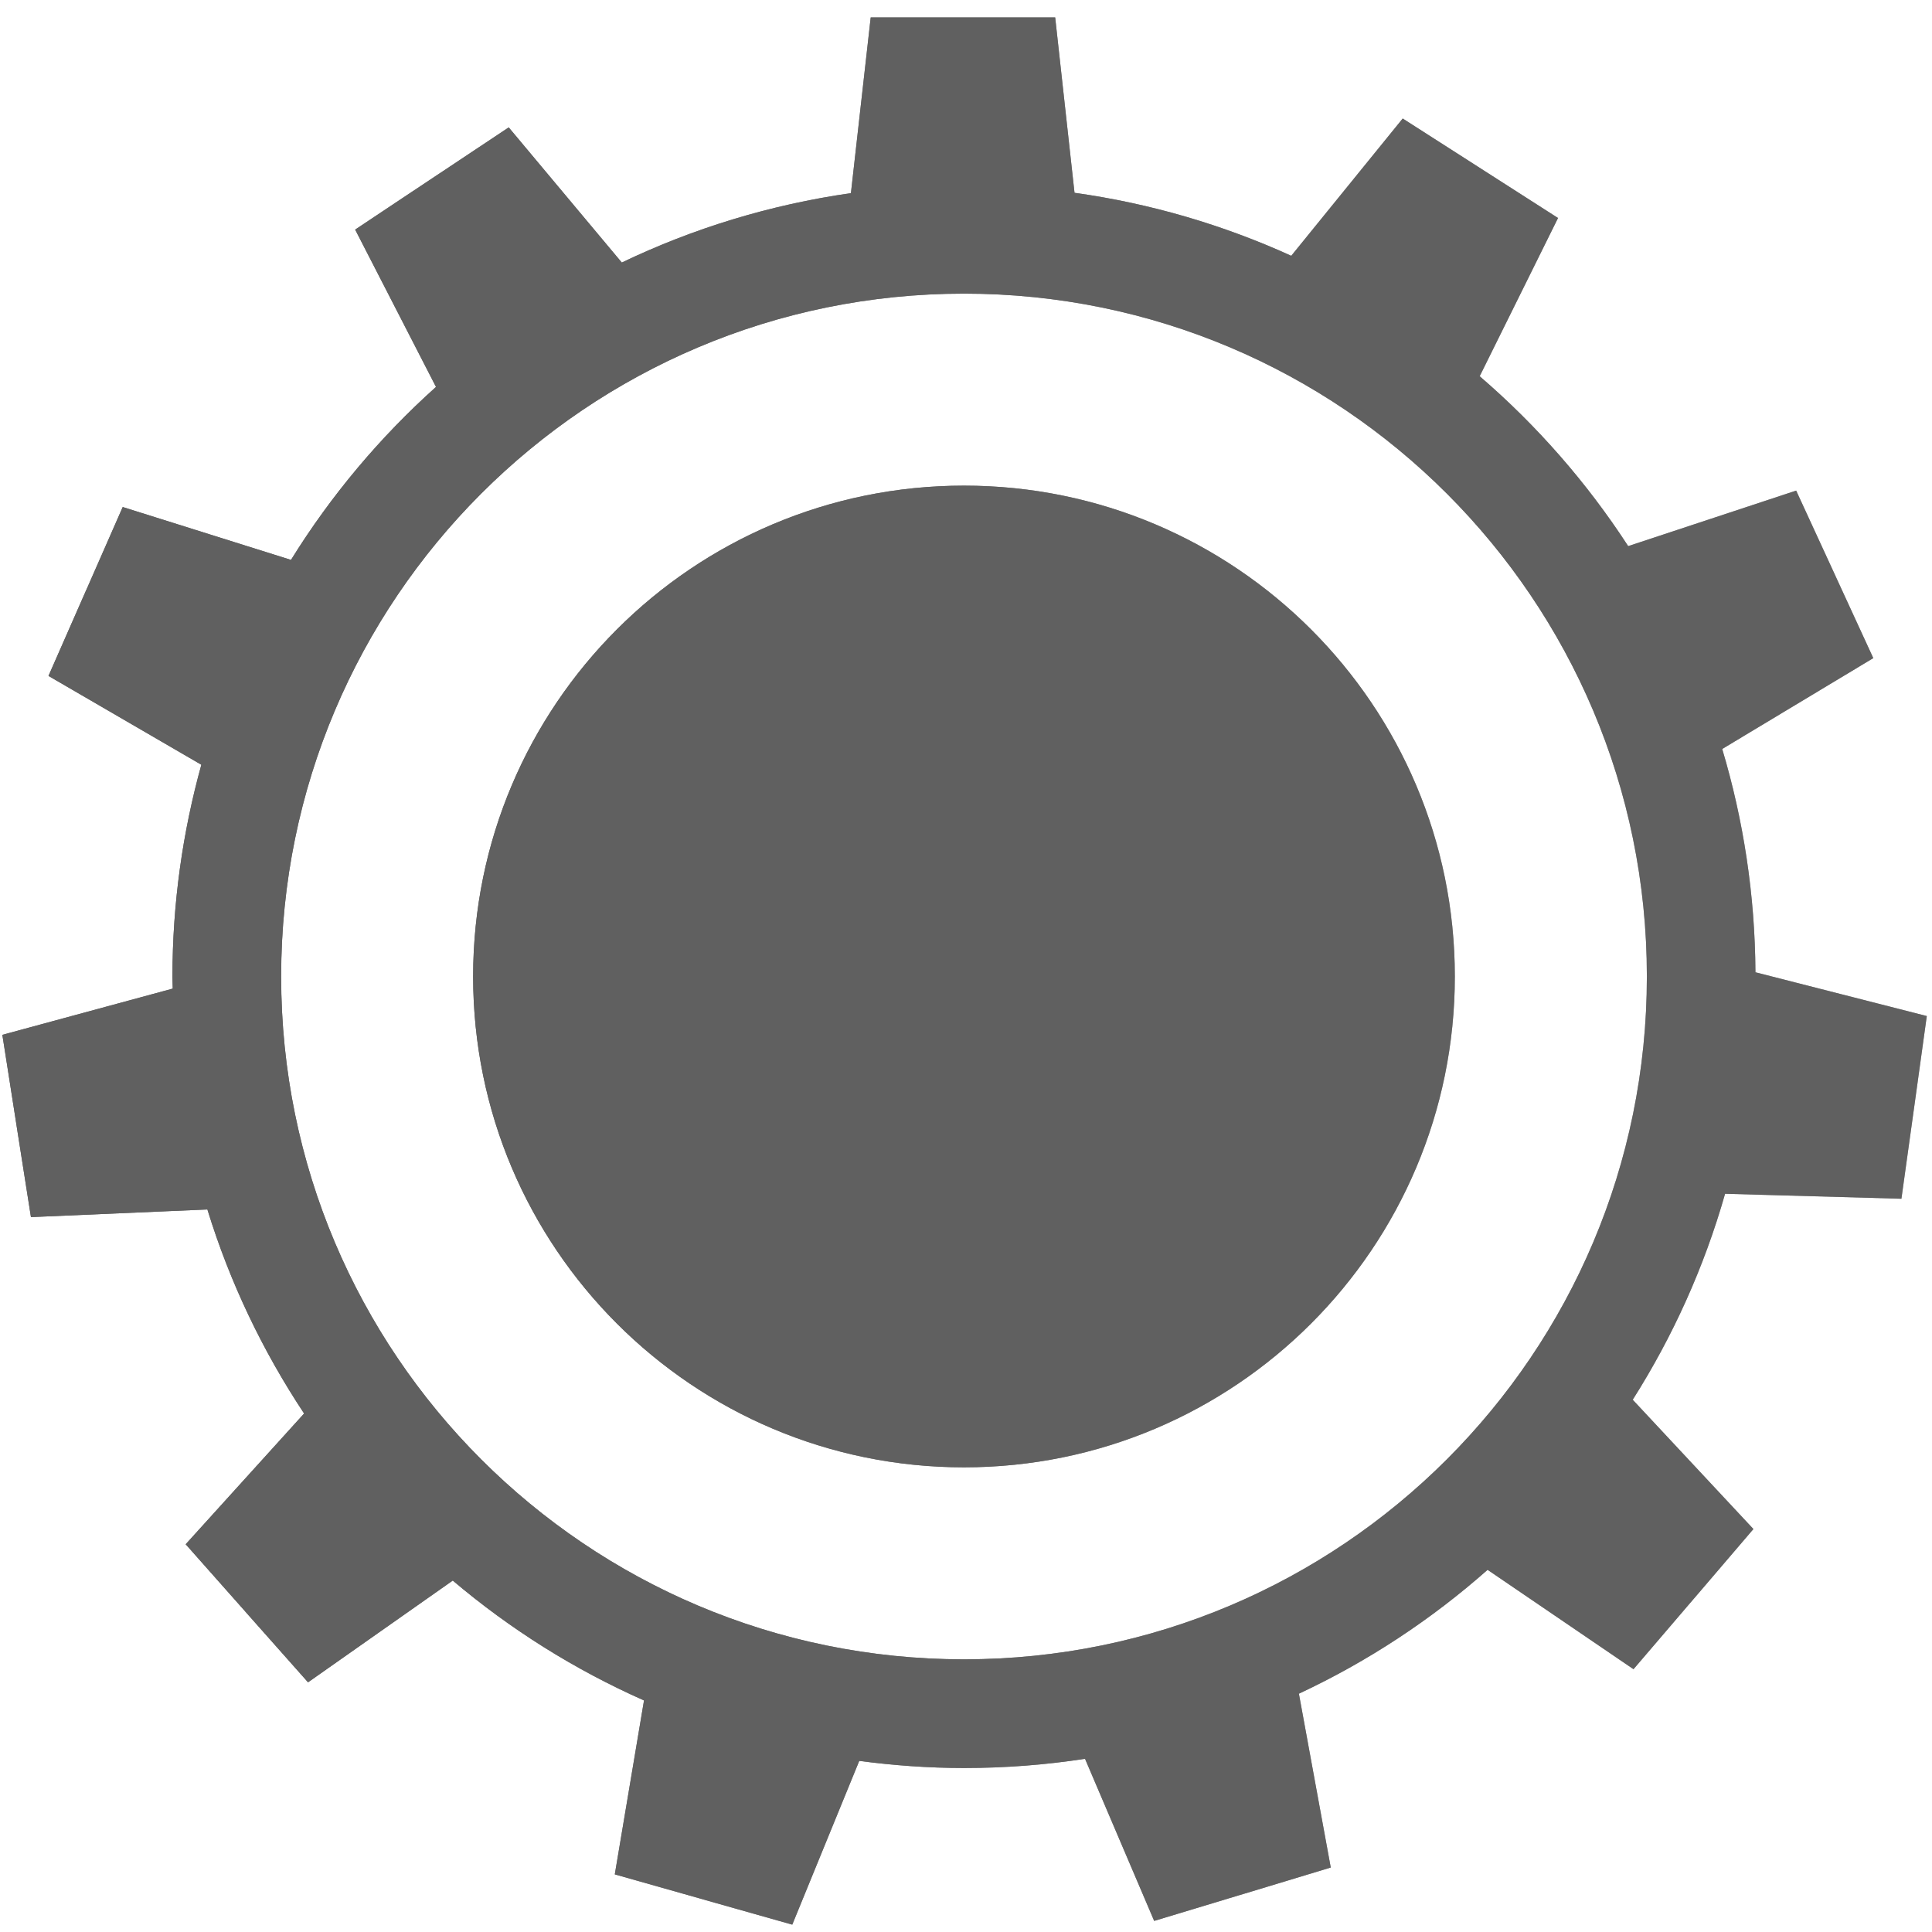
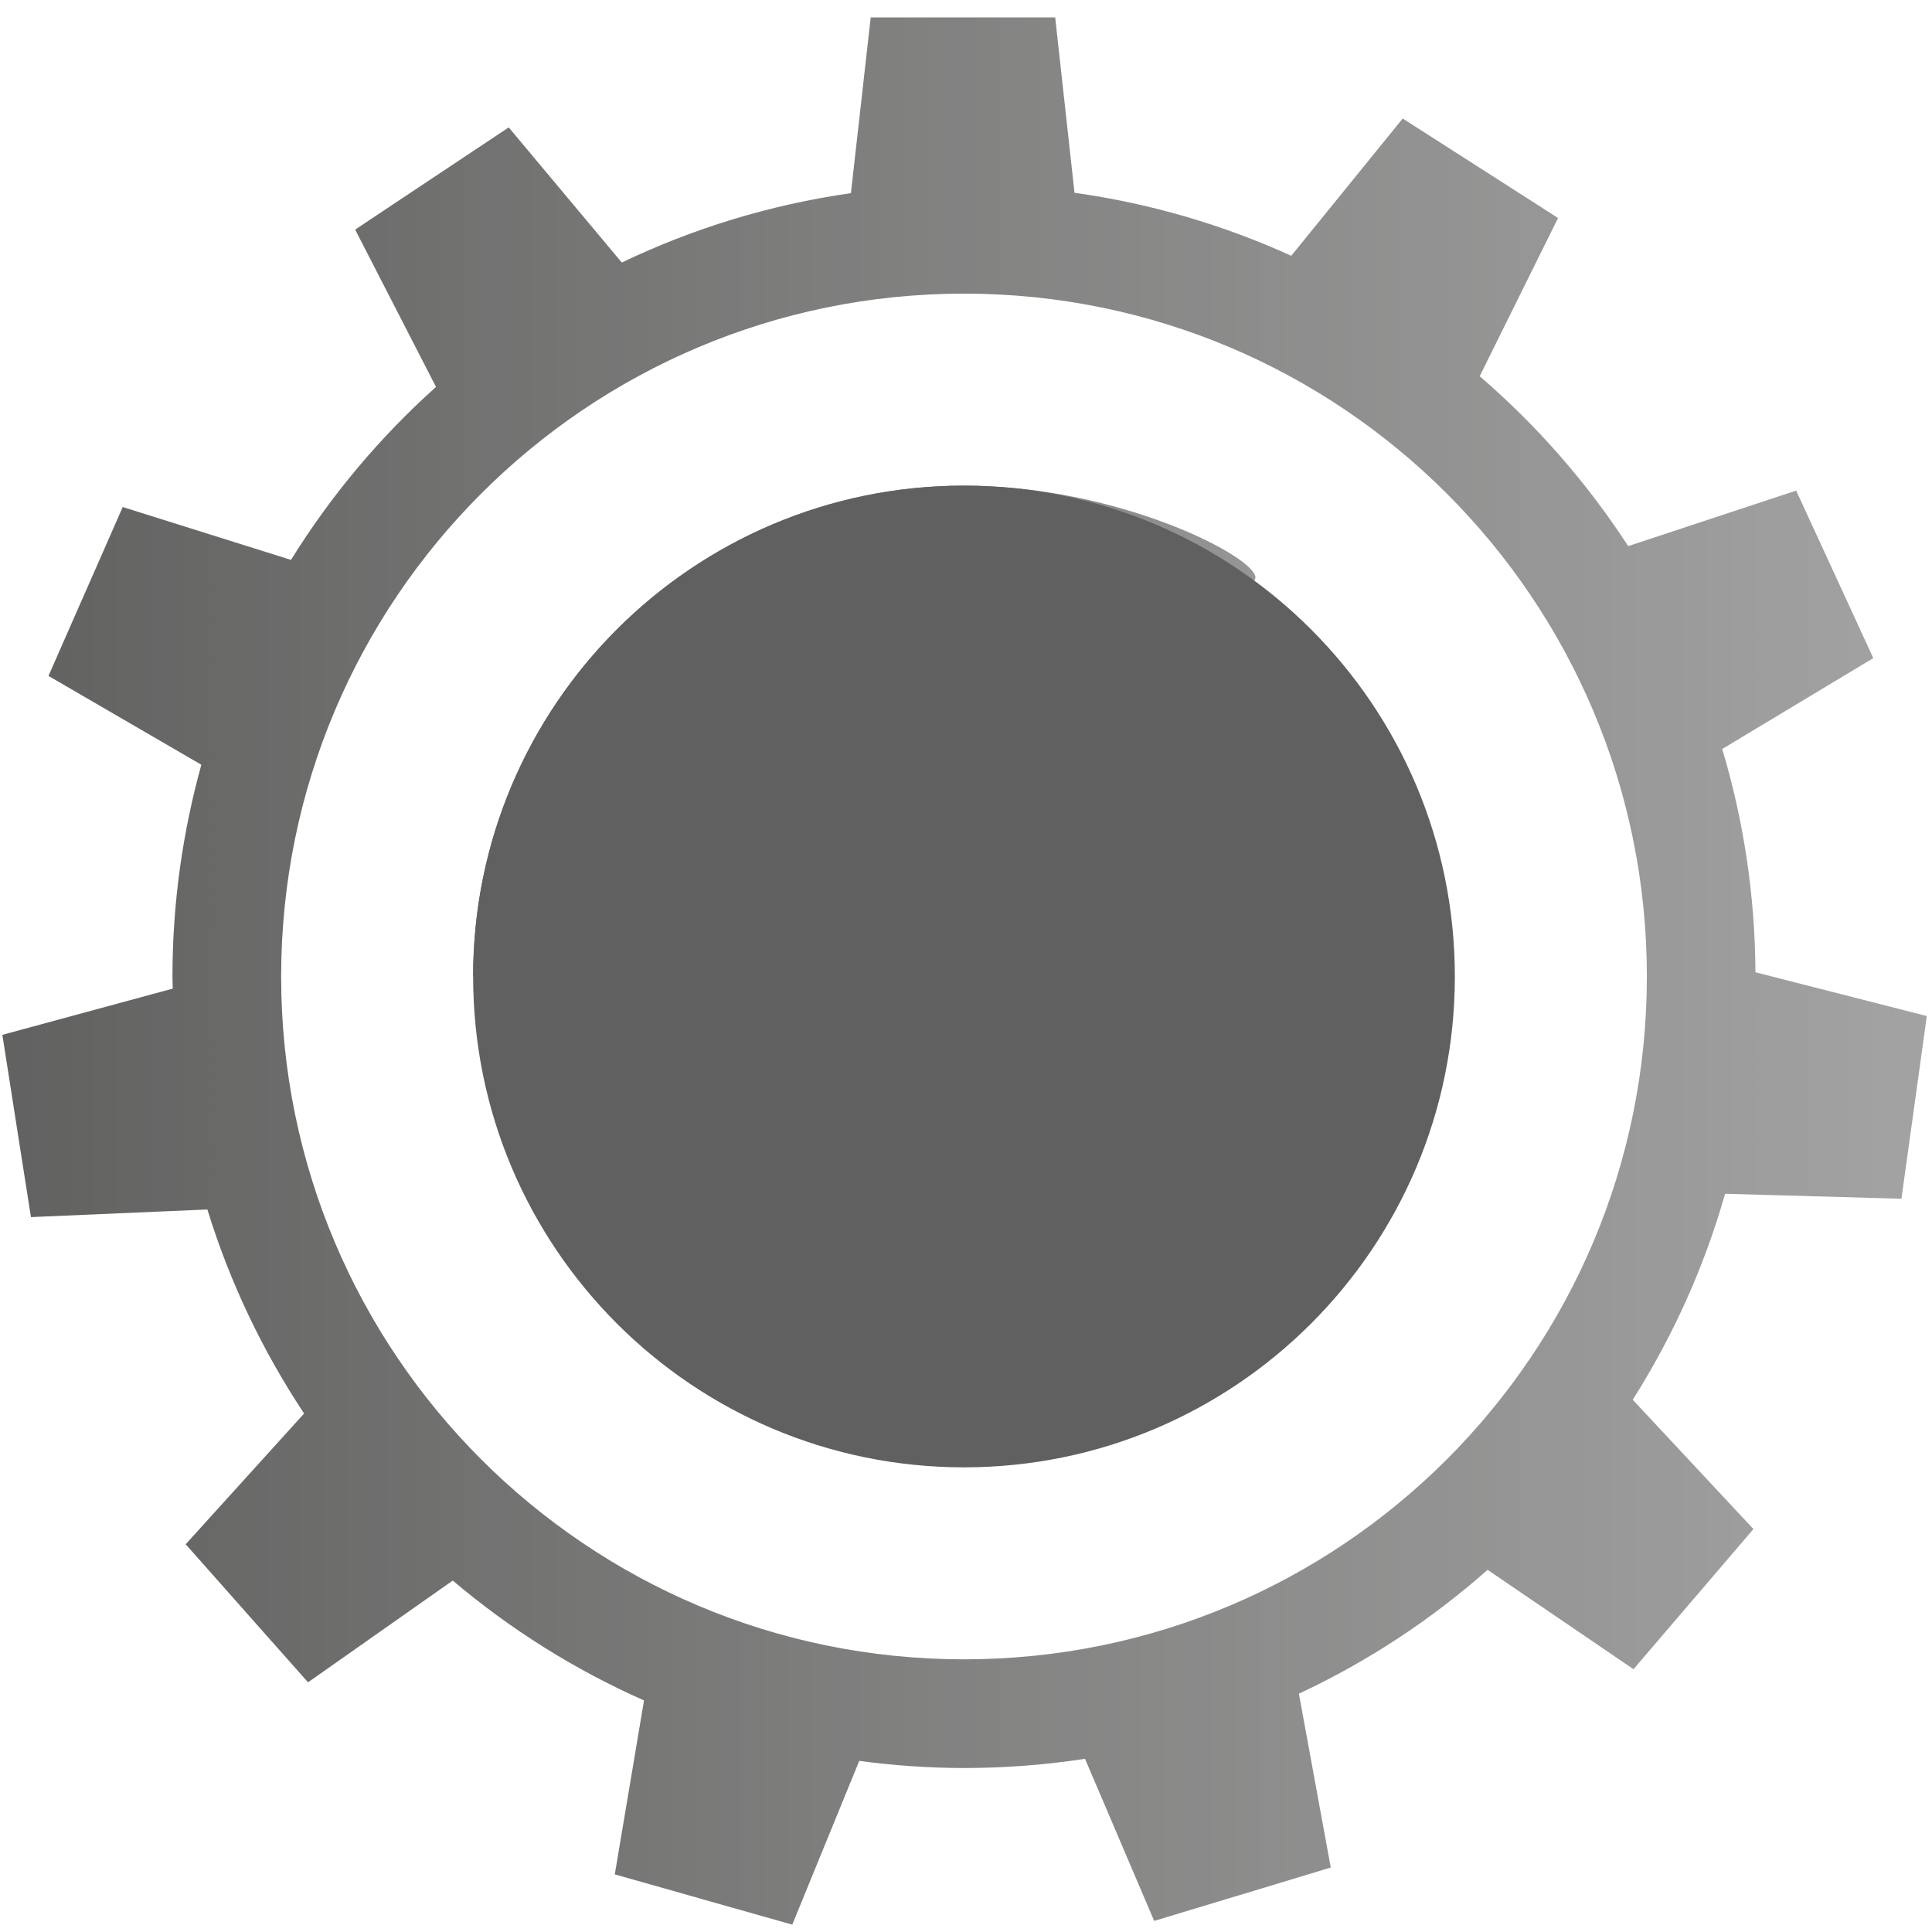
<svg xmlns="http://www.w3.org/2000/svg" version="1.1" id="sfondo_nero" x="0px" y="0px" viewBox="0 0 524.39 524.39" style="enable-background:new 0 0 524.39 524.39;" xml:space="preserve">
  <style type="text/css">
	.st0{opacity:0.8;}
	.st1{fill:url(#SVGID_1_);}
	.st2{fill:url(#SVGID_2_);}
	.st3{fill:#383838;}
	.st4{display:none;}
	.st5{display:inline;fill:url(#SVGID_3_);}
	.st6{display:inline;fill:url(#SVGID_4_);}
	.st7{display:inline;fill:#FFFFFF;}
</style>
  <g class="st0">
    <g>
      <linearGradient id="SVGID_1_" gradientUnits="userSpaceOnUse" x1="128.422" y1="265.042" x2="394.881" y2="265.042">
        <stop offset="0" style="stop-color:#080907;stop-opacity:0.8" />
        <stop offset="1" style="stop-color:#706F6F;stop-opacity:0.8" />
      </linearGradient>
-       <path class="st1" d="M261.65,131.81c-73.58,0-133.23,59.65-133.23,133.23c0,73.58,59.65,133.23,133.23,133.23    c73.58,0,133.23-59.65,133.23-133.23C394.88,191.46,335.23,131.81,261.65,131.81z" />
+       <path class="st1" d="M261.65,131.81c-73.58,0-133.23,59.65-133.23,133.23c73.58,0,133.23-59.65,133.23-133.23C394.88,191.46,335.23,131.81,261.65,131.81z" />
      <linearGradient id="SVGID_2_" gradientUnits="userSpaceOnUse" x1="0.638" y1="263.555" x2="522.977" y2="263.555">
        <stop offset="0" style="stop-color:#080907;stop-opacity:0.8" />
        <stop offset="1" style="stop-color:#706F6F;stop-opacity:0.8" />
      </linearGradient>
      <path class="st2" d="M476.47,263.9c-0.11-21.07-3.27-41.4-9.02-60.61l41.01-24.66l-9.92-21.54l-0.87-1.9l-10.15-22.03    l-45.59,15.07c-11.2-17.24-24.79-32.76-40.31-46.11l21.27-42.95l-19.97-12.79l-1.76-1.13l-20.43-13.08l-30.25,37.26    c-18.37-8.35-38.12-14.21-58.83-17.1L286.4,4.72h-23.72h-2.09h-24.26l-5.37,47.7c-21.97,3.15-42.88,9.58-62.19,18.84l-30.69-36.68    l-19.75,13.14l-1.74,1.15L96.4,62.32l21.94,42.7c-15.24,13.66-28.52,29.47-39.36,46.95l-45.67-14.35l-9.54,21.72l-0.85,1.91    l-9.76,22.21l41.49,24.11c-5.07,18.31-7.84,37.57-7.84,57.48c0,1.1,0.06,2.19,0.08,3.28L0.64,280.88l3.67,23.43l0.32,2.07    l3.77,23.97l47.89-2.07c6.1,19.84,15.02,38.44,26.25,55.38L50.4,419.15l15.73,17.75l1.38,1.57l16.1,18.15L122.89,429    c15.56,13.18,33.02,24.17,51.91,32.54l-7.93,47.21l22.82,6.46l2.01,0.58l23.34,6.6l18.18-44.44c9.31,1.23,18.79,1.93,28.44,1.93    c11.17,0,22.13-0.85,32.84-2.5l18.77,44l22.7-6.86l2.01-0.6l23.22-7.03l-8.65-47.18c18.7-8.74,35.92-20.1,51.22-33.62l39.6,26.97    l15.42-18.02l1.37-1.59l15.76-18.43l-32.76-35.1c10.87-17.14,19.38-35.92,25.07-55.9l47.86,1.35l3.27-23.49l0.29-2.08l3.33-24.02    L476.47,263.9z M76.31,265.04c0-102.36,82.98-185.34,185.35-185.34c102.36,0,185.34,82.98,185.34,185.34    c0,102.37-82.98,185.34-185.34,185.34C159.29,450.38,76.31,367.41,76.31,265.04z" />
    </g>
    <g>
      <path class="st3" d="M261.65,131.81c-73.58,0-133.23,59.65-133.23,133.23c0,73.58,59.65,133.23,133.23,133.23    c73.58,0,133.23-59.65,133.23-133.23C394.88,191.46,335.23,131.81,261.65,131.81z" />
-       <path class="st3" d="M476.47,263.9c-0.11-21.07-3.27-41.4-9.02-60.61l41.01-24.66l-9.92-21.54l-0.87-1.9l-10.15-22.03    l-45.59,15.07c-11.2-17.24-24.79-32.76-40.31-46.11l21.27-42.95l-19.97-12.79l-1.76-1.13l-20.43-13.08l-30.25,37.26    c-18.37-8.35-38.12-14.21-58.83-17.1L286.4,4.72h-23.72h-2.09h-24.26l-5.37,47.7c-21.97,3.15-42.88,9.58-62.19,18.84l-30.69-36.68    l-19.75,13.14l-1.74,1.15L96.4,62.32l21.94,42.7c-15.24,13.66-28.52,29.47-39.36,46.95l-45.67-14.35l-9.54,21.72l-0.85,1.91    l-9.76,22.21l41.49,24.11c-5.07,18.31-7.84,37.57-7.84,57.48c0,1.1,0.06,2.19,0.08,3.28L0.64,280.88l3.67,23.43l0.32,2.07    l3.77,23.97l47.89-2.07c6.1,19.84,15.02,38.44,26.25,55.38L50.4,419.15l15.73,17.75l1.38,1.57l16.1,18.15L122.89,429    c15.56,13.18,33.02,24.17,51.91,32.54l-7.93,47.21l22.82,6.46l2.01,0.58l23.34,6.6l18.18-44.44c9.31,1.23,18.79,1.93,28.44,1.93    c11.17,0,22.13-0.85,32.84-2.5l18.77,44l22.7-6.86l2.01-0.6l23.22-7.03l-8.65-47.18c18.7-8.74,35.92-20.1,51.22-33.62l39.6,26.97    l15.42-18.02l1.37-1.59l15.76-18.43l-32.76-35.1c10.87-17.14,19.38-35.92,25.07-55.9l47.86,1.35l3.27-23.49l0.29-2.08l3.33-24.02    L476.47,263.9z M76.31,265.04c0-102.36,82.98-185.34,185.35-185.34c102.36,0,185.34,82.98,185.34,185.34    c0,102.37-82.98,185.34-185.34,185.34C159.29,450.38,76.31,367.41,76.31,265.04z" />
    </g>
  </g>
  <g>
    <g class="st4">
      <linearGradient id="SVGID_3_" gradientUnits="userSpaceOnUse" x1="108.04" y1="276.593" x2="279.865" y2="276.593">
        <stop offset="0" style="stop-color:#FDFDFD" />
        <stop offset="1" style="stop-color:#989A9D" />
      </linearGradient>
      <path class="st5" d="M247.72,249.81l-52.29,69.72h-5.96l-51.15-69.96l-0.01,97.84h-30.27l0-141.64h34.86l50.23,69.03l50.23-69.03    h36.5L247.72,249.81z" />
    </g>
    <g class="st4">
      <linearGradient id="SVGID_4_" gradientUnits="userSpaceOnUse" x1="-4.929" y1="205.412" x2="166.897" y2="205.412" gradientTransform="matrix(-1 0 0 -1 409.905 454.116)">
        <stop offset="0" style="stop-color:#D81719" />
        <stop offset="1" style="stop-color:#850A12" />
        <stop offset="1" style="stop-color:#850A12" />
      </linearGradient>
      <path class="st6" d="M275.15,275.49l52.29-69.72h5.96l51.15,69.96l0.01-97.84h30.27l0,141.64h-34.86l-50.23-69.04l-50.23,69.04    h-36.5L275.15,275.49z" />
    </g>
    <g class="st4">
      <path class="st7" d="M162.94,334.71l-5.71,7.61h-0.65l-5.58-7.63v12.74h-3.31v-17.52h3.8l5.49,7.54l5.48-7.54h3.78v17.52h-3.31    V334.71z" />
-       <path class="st7" d="M305.83,342.62l5.71-7.61h0.65l5.58,7.63v-12.74h3.3v17.52h-3.8l-5.48-7.54l-5.48,7.54h-3.78v-17.52h3.3    V342.62z" />
      <path class="st7" d="M209.81,334.11c-0.6-1-2.25-1.95-4.16-1.95c-2.45,0-3.63,1.03-3.63,2.33c0,1.53,1.8,1.95,3.9,2.2    c3.66,0.45,7.06,1.4,7.06,5.58c0,3.91-3.45,5.58-7.36,5.58c-3.58,0-6.33-1.1-7.64-4.31l2.76-1.43c0.77,1.93,2.8,2.78,4.93,2.78    c2.08,0,4.03-0.73,4.03-2.63c0-1.65-1.73-2.33-4.06-2.58c-3.58-0.42-6.89-1.38-6.89-5.31c0-3.61,3.56-5.08,6.79-5.11    c2.73,0,5.56,0.78,6.89,3.48L209.81,334.11z" />
      <path class="st7" d="M221.08,347.4v-17.52h3.28v17.52H221.08z" />
      <path class="st7" d="M248.43,345.2c-1.8,1.78-4.13,2.61-6.66,2.61c-6.51,0-9.26-4.48-9.29-9.04c-0.02-4.58,2.96-9.24,9.29-9.24    c2.38,0,4.63,0.9,6.44,2.68l-2.21,2.13c-1.15-1.13-2.7-1.65-4.23-1.65c-4.23,0-6.06,3.16-6.03,6.08c0.02,2.9,1.7,5.93,6.03,5.93    c1.53,0,3.26-0.62,4.41-1.78L248.43,345.2z" />
-       <path class="st7" d="M268.47,344.1h-9.16l-1.5,3.3h-3.58l7.86-17.52h3.6l7.86,17.52h-3.61L268.47,344.1z M263.89,333.56    l-3.25,7.46h6.51L263.89,333.56z" />
      <path class="st7" d="M284.13,329.88v14.47h9.01v3.05h-12.32v-17.52H284.13z" />
      <path class="st7" d="M348.4,338.74c-0.05,4.53-2.83,9.06-8.99,9.06c-6.16,0-9.02-4.43-9.02-9.04c0-4.6,2.96-9.24,9.02-9.24    C345.44,329.53,348.45,334.16,348.4,338.74z M333.65,338.82c0.07,2.88,1.63,5.96,5.76,5.96c4.13,0,5.68-3.11,5.73-5.99    c0.05-2.95-1.6-6.26-5.73-6.26C335.28,332.53,333.58,335.86,333.65,338.82z" />
      <path class="st7" d="M371.9,347.4h-3.93l-5.11-5.86h-3.18v5.86h-3.31v-17.55c2.78,0,5.56,0.03,8.34,0.03    c4.13,0.02,6.31,2.78,6.31,5.81c0,2.4-1.1,4.83-4.44,5.51l5.31,5.98V347.4z M359.68,332.96v5.61h5.03c2.1,0,3-1.4,3-2.8    c0-1.4-0.93-2.81-3-2.81H359.68z" />
-       <path class="st7" d="M392.84,329.98l-7.79,8.39l8.44,8.84v0.2h-4.08l-7.33-7.76v7.76h-3.3v-17.52h3.3v7.41l6.66-7.41h4.11V329.98z    " />
      <path class="st7" d="M411.5,334.11c-0.6-1-2.25-1.95-4.15-1.95c-2.46,0-3.63,1.03-3.63,2.33c0,1.53,1.8,1.95,3.91,2.2    c3.65,0.45,7.06,1.4,7.06,5.58c0,3.91-3.45,5.58-7.36,5.58c-3.58,0-6.34-1.1-7.64-4.31l2.75-1.43c0.78,1.93,2.8,2.78,4.94,2.78    c2.08,0,4.03-0.73,4.03-2.63c0-1.65-1.73-2.33-4.05-2.58c-3.58-0.42-6.89-1.38-6.89-5.31c0-3.61,3.56-5.08,6.79-5.11    c2.73,0,5.56,0.78,6.88,3.48L411.5,334.11z" />
      <path class="st7" d="M190.24,329.73v10.04c0,5.18-3.18,7.84-7.59,7.84c-4.21,0-7.79-2.55-7.79-7.84v-10.04h3.28v10.04    c0,3.16,1.8,4.83,4.53,4.83c2.73,0,4.28-1.83,4.28-4.83v-10.04H190.24z" />
    </g>
  </g>
</svg>